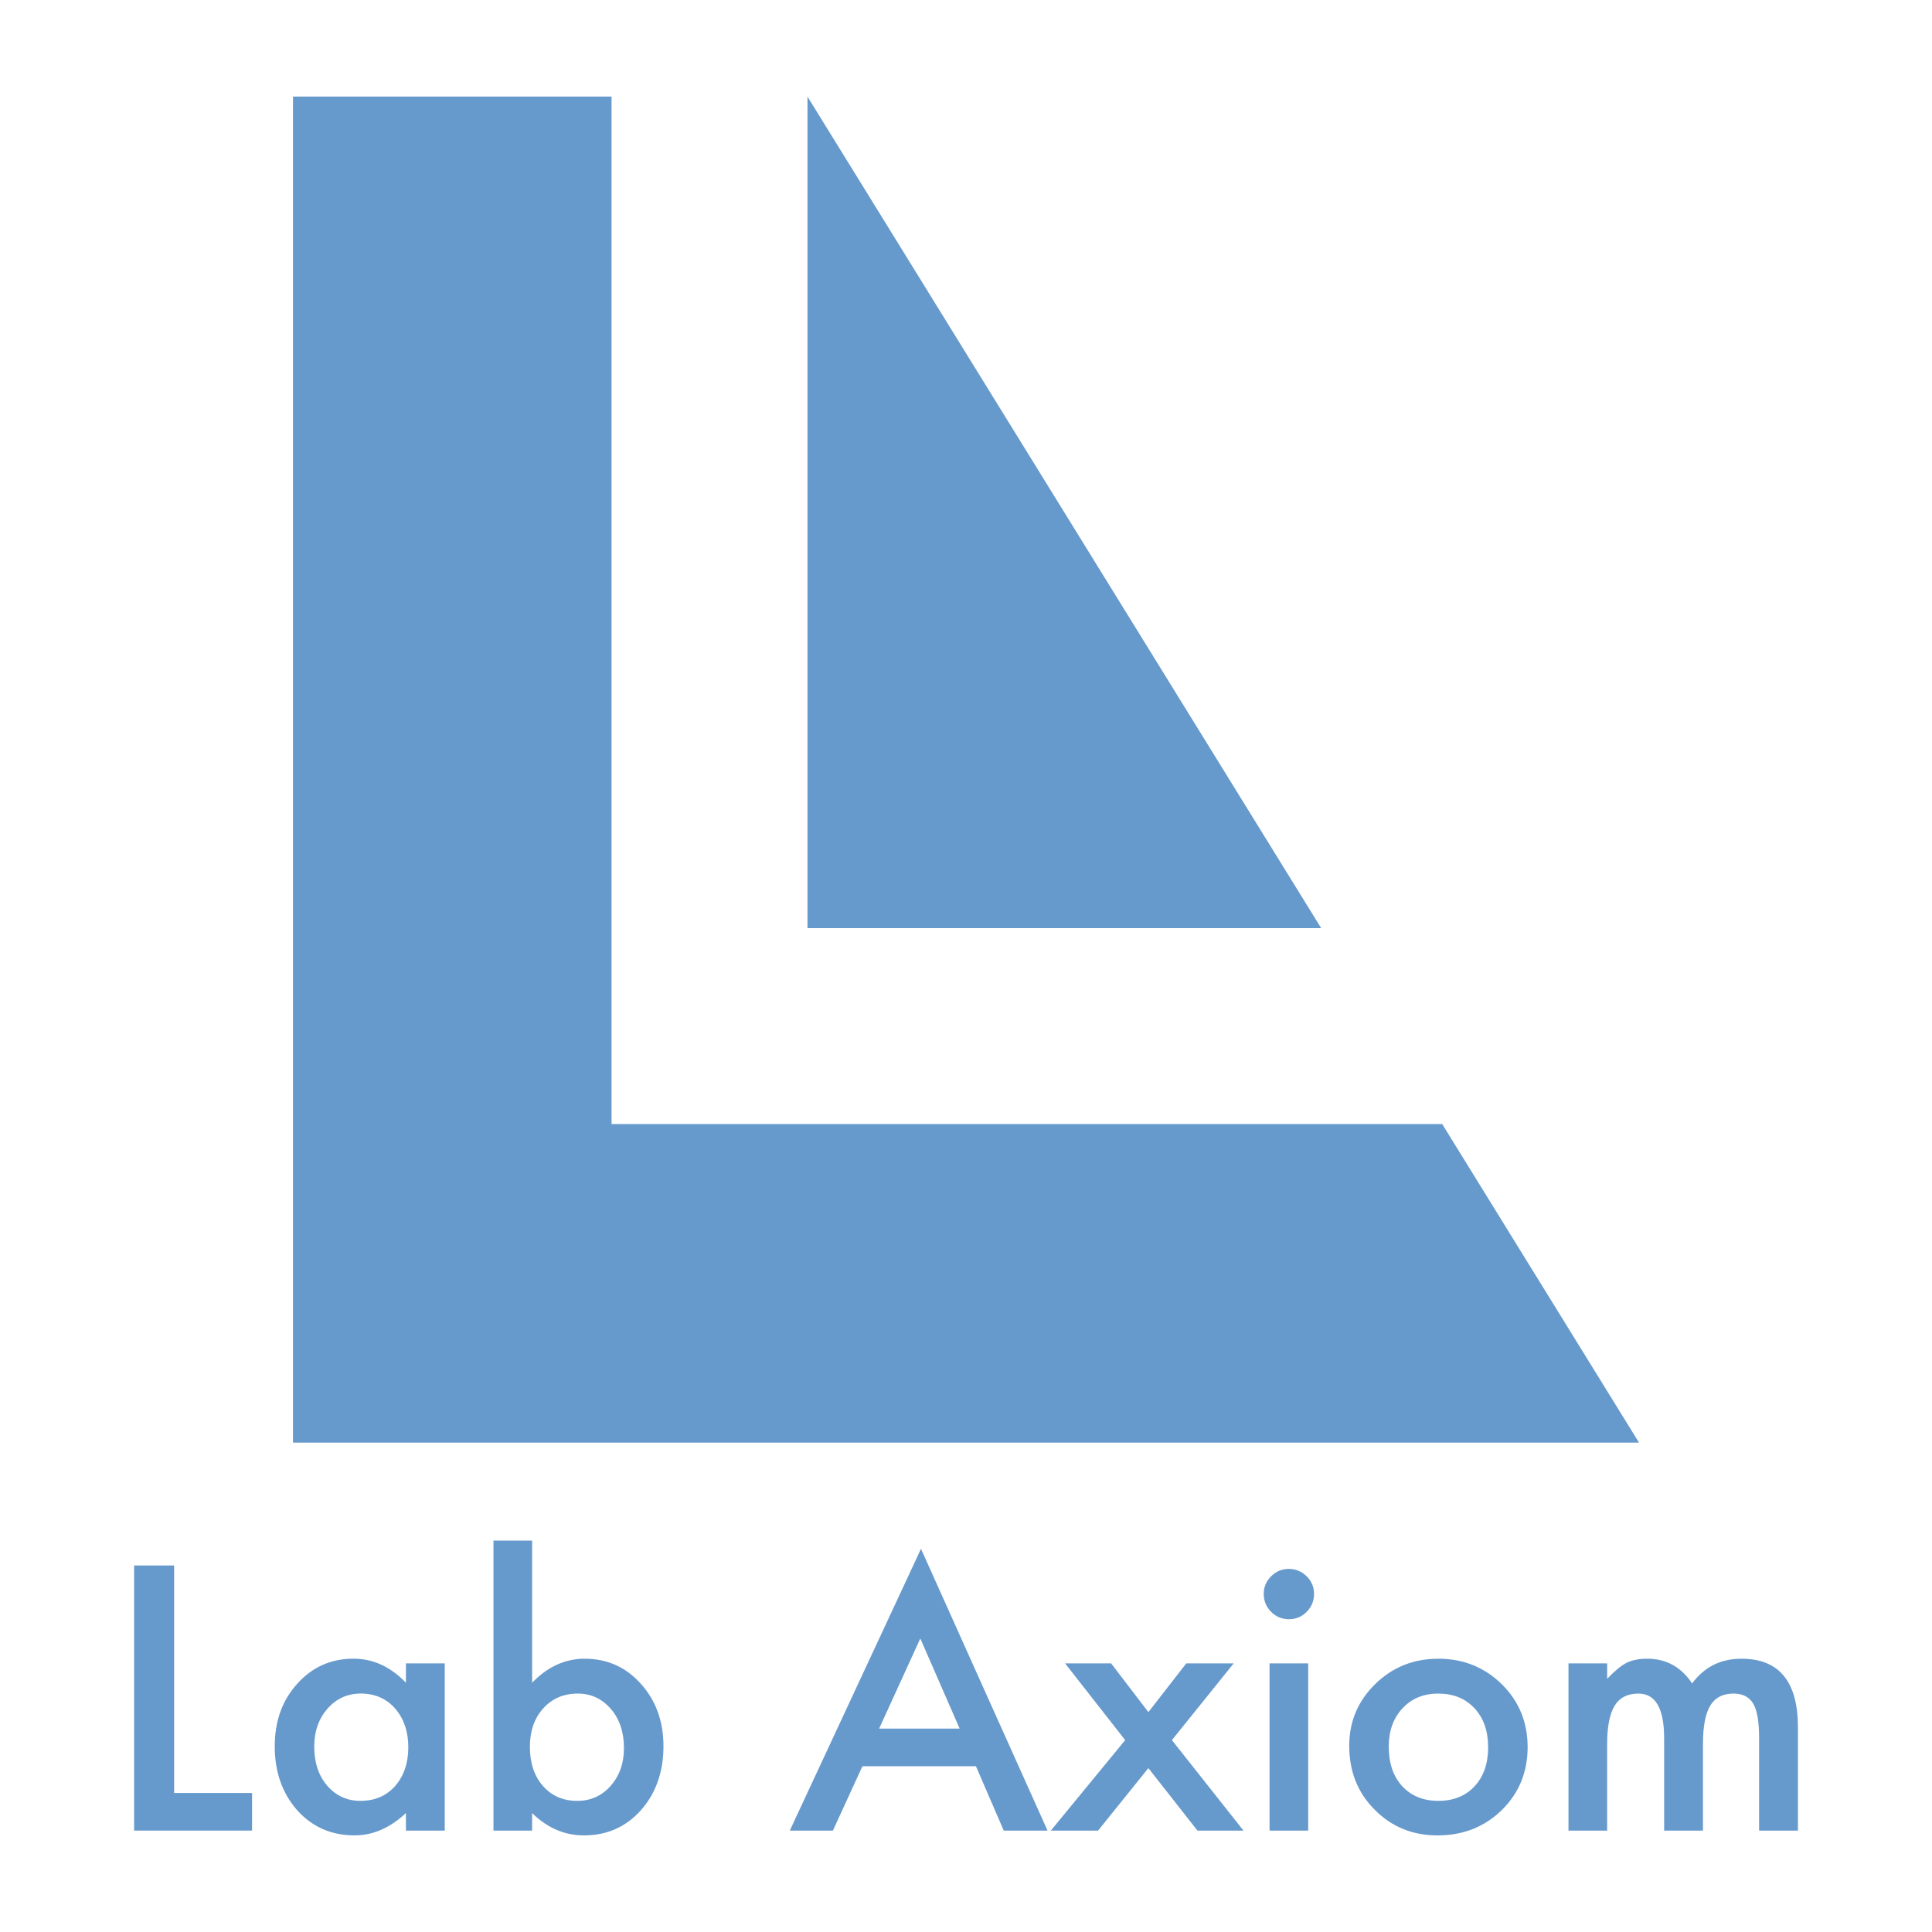
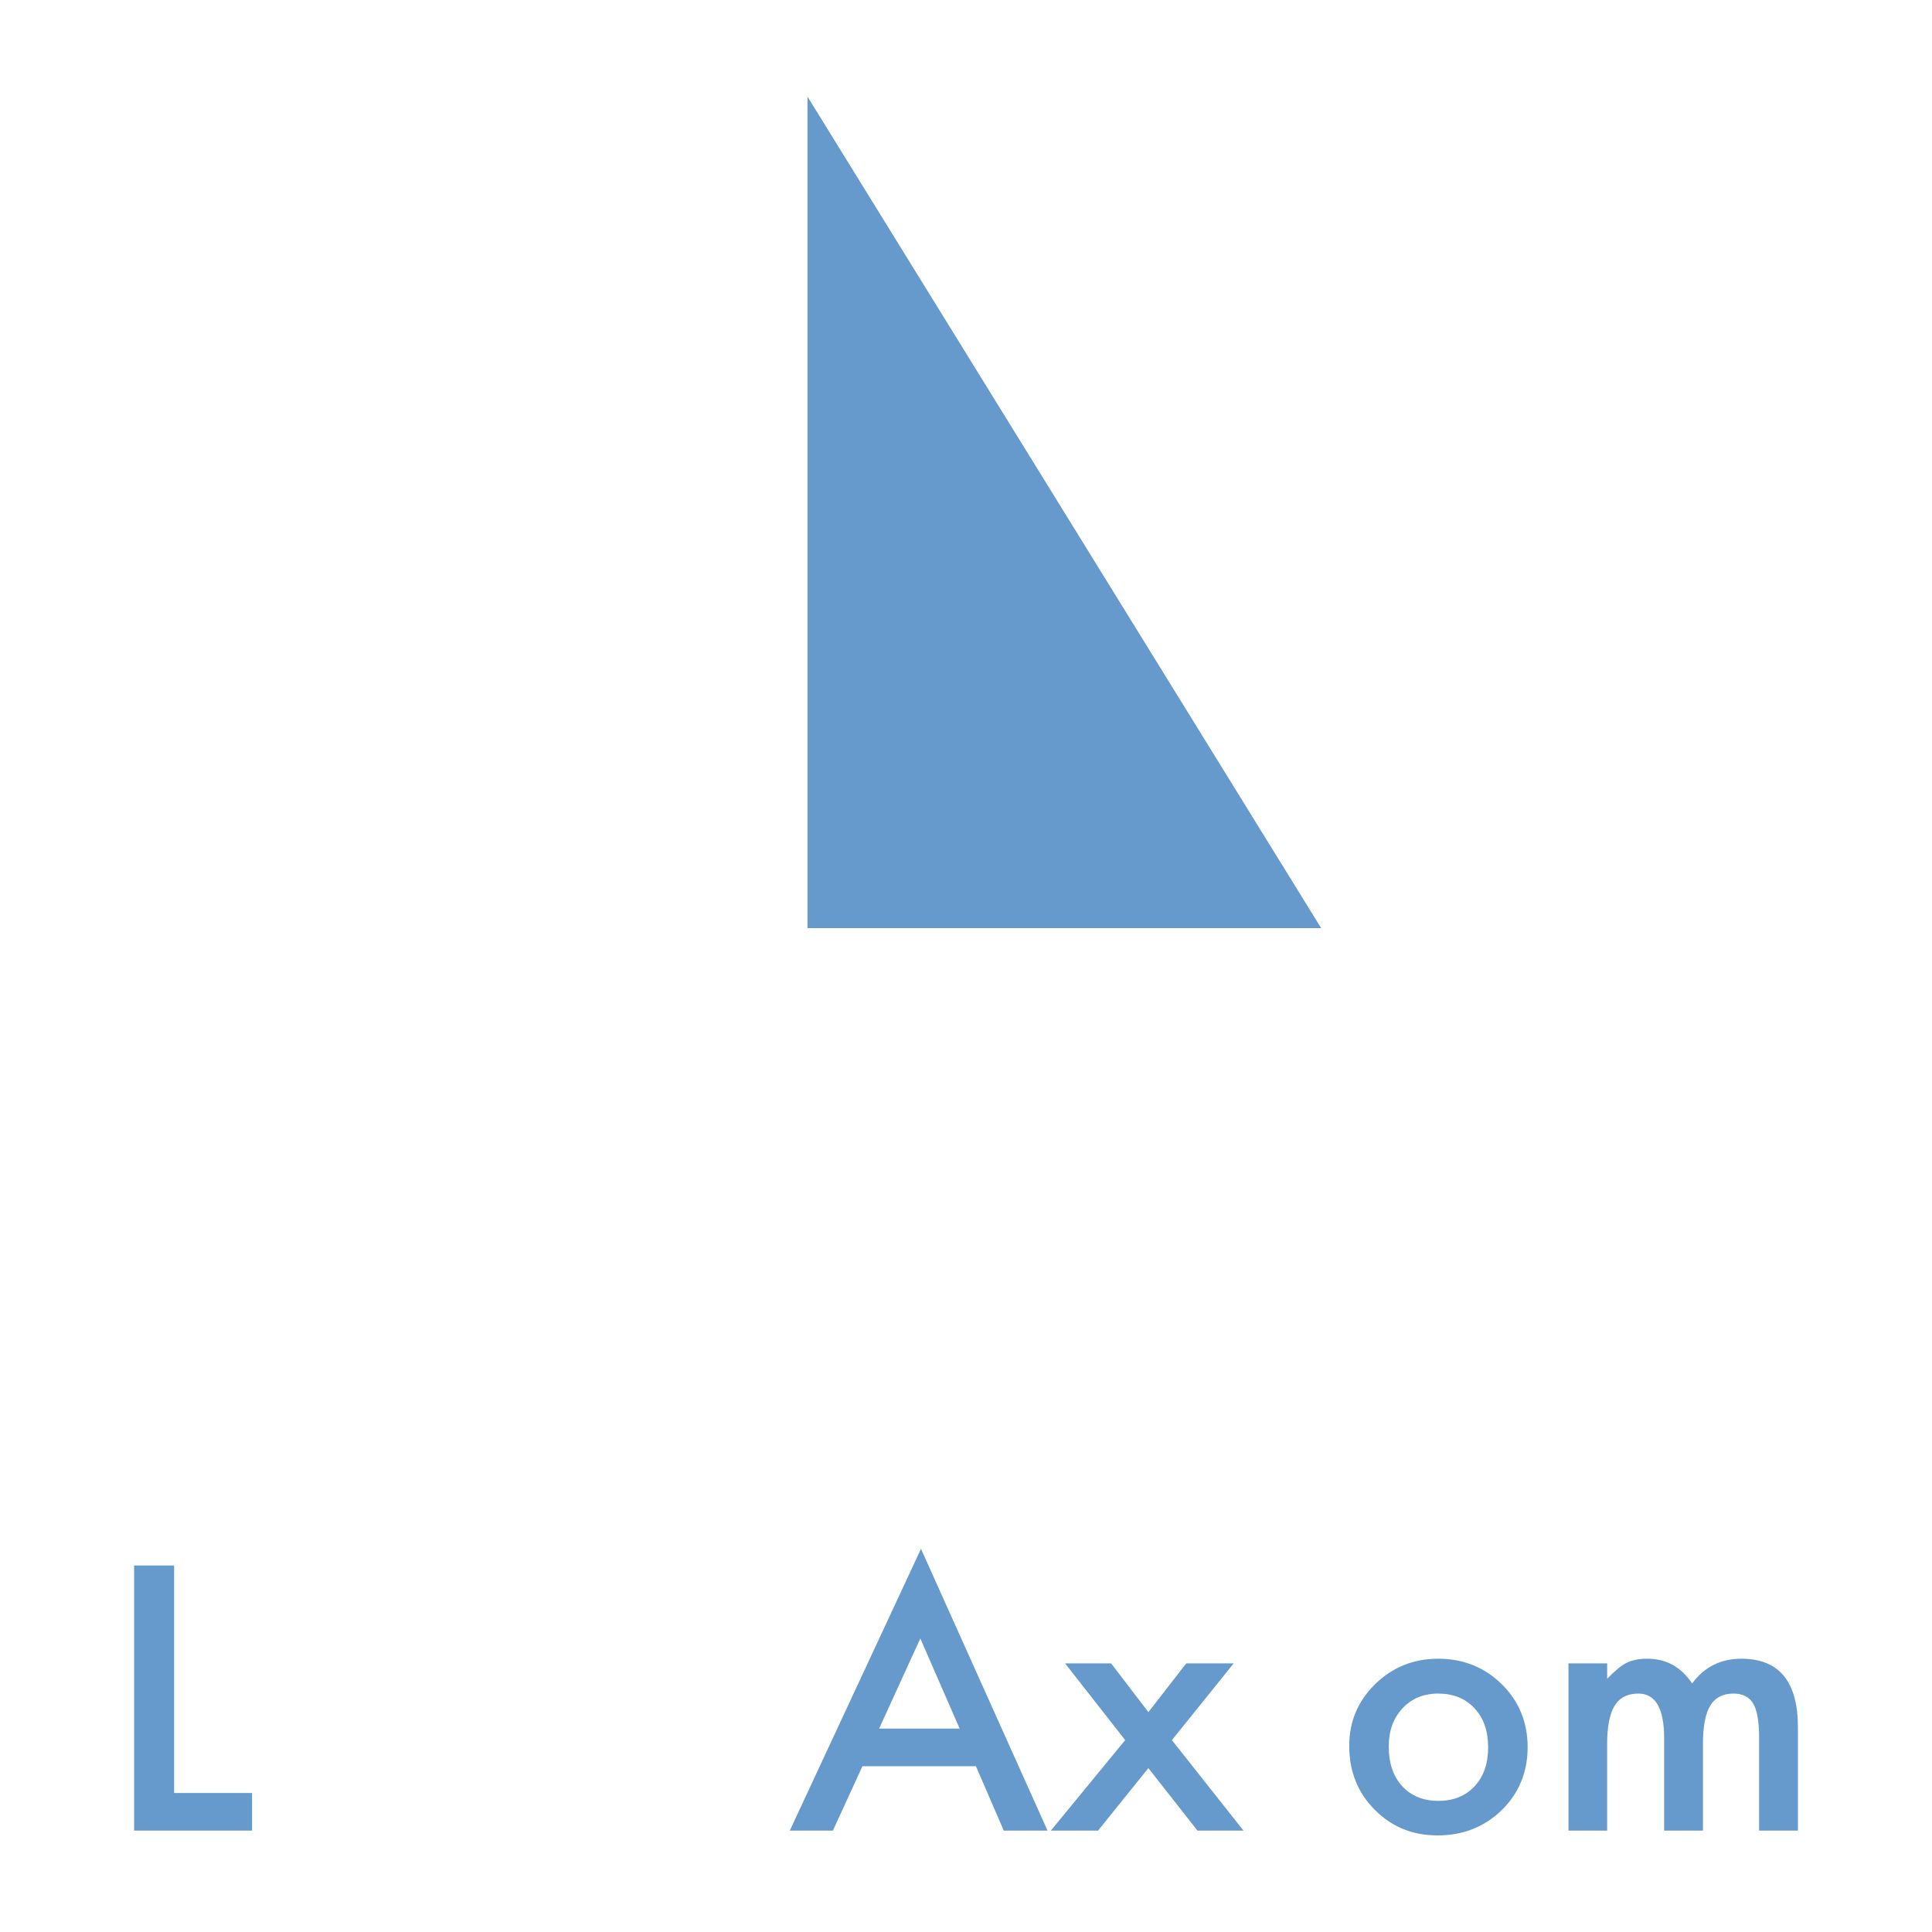
<svg xmlns="http://www.w3.org/2000/svg" id="Logo" viewBox="0 0 1000 1000">
  <defs>
    <style>.cls-1{fill:#69c;}</style>
  </defs>
  <g id="Name">
    <path class="cls-1" d="M90.12,810.29v117.76h40.35v19.46h-61.06v-137.22h20.71Z" />
-     <path class="cls-1" d="M210.1,860.95h20.09v86.56h-20.09v-9.07c-8.24,7.7-17.09,11.55-26.57,11.55-11.97,0-21.86-4.32-29.68-12.98-7.76-8.83-11.64-19.85-11.64-33.06s3.88-23.79,11.64-32.44c7.76-8.65,17.48-12.98,29.15-12.98,10.07,0,19.11,4.15,27.11,12.44v-10.04ZM162.64,903.96c0,8.3,2.22,15.05,6.67,20.26,4.56,5.27,10.31,7.91,17.24,7.91,7.41,0,13.39-2.55,17.95-7.64,4.56-5.27,6.84-11.97,6.84-20.09s-2.28-14.81-6.84-20.09c-4.56-5.15-10.49-7.73-17.77-7.73-6.87,0-12.62,2.61-17.24,7.82-4.56,5.27-6.84,11.79-6.84,19.55Z" />
-     <path class="cls-1" d="M275.42,797.4v73.59c8-8.29,17.06-12.44,27.2-12.44,11.67,0,21.39,4.35,29.15,13.06,7.76,8.65,11.64,19.43,11.64,32.35s-3.91,24.35-11.73,33.06c-7.76,8.65-17.57,12.98-29.42,12.98-10.01,0-18.96-3.85-26.84-11.55v9.07h-20v-150.11h20ZM322.96,904.85c0-8.29-2.25-15.05-6.75-20.26-4.56-5.33-10.28-8-17.15-8-7.35,0-13.33,2.58-17.95,7.73-4.56,5.1-6.84,11.73-6.84,19.91s2.25,15.14,6.75,20.17c4.5,5.15,10.43,7.73,17.77,7.73,6.93,0,12.68-2.58,17.24-7.73,4.62-5.21,6.93-11.73,6.93-19.55Z" />
    <path class="cls-1" d="M505.15,914.18h-58.75l-15.29,33.33h-22.31l67.9-145.84,65.5,145.84h-22.66l-14.4-33.33ZM496.71,894.72l-20.35-46.66-21.33,46.66h41.68Z" />
    <path class="cls-1" d="M582.39,900.68l-31.11-39.73h23.82l19.29,25.24,19.64-25.24h24.53l-31.99,39.73,37.06,46.84h-23.82l-25.42-32.35-26.04,32.35h-24.44l38.48-46.84Z" />
-     <path class="cls-1" d="M654.11,824.96c0-3.5,1.27-6.52,3.82-9.07,2.55-2.55,5.6-3.82,9.15-3.82s6.7,1.28,9.24,3.82c2.55,2.49,3.82,5.54,3.82,9.15s-1.28,6.7-3.82,9.24c-2.49,2.55-5.54,3.82-9.15,3.82s-6.7-1.27-9.24-3.82c-2.55-2.55-3.82-5.66-3.82-9.33ZM677.12,860.95v86.56h-20v-86.56h20Z" />
    <path class="cls-1" d="M698.36,903.61c0-12.5,4.47-23.14,13.42-31.91,8.95-8.77,19.85-13.15,32.71-13.15s23.88,4.41,32.88,13.24c8.89,8.83,13.33,19.67,13.33,32.53s-4.47,23.85-13.42,32.62c-9.01,8.71-20.06,13.06-33.15,13.06s-23.85-4.44-32.62-13.33c-8.77-8.77-13.15-19.79-13.15-33.06ZM718.81,903.96c0,8.65,2.31,15.49,6.93,20.53,4.74,5.1,10.99,7.64,18.75,7.64s14.07-2.52,18.75-7.55c4.68-5.03,7.02-11.76,7.02-20.17s-2.34-15.14-7.02-20.17c-4.74-5.1-10.99-7.64-18.75-7.64s-13.83,2.55-18.57,7.64c-4.74,5.1-7.11,11.67-7.11,19.73Z" />
    <path class="cls-1" d="M811.86,860.95h20v8c3.85-4.03,7.14-6.75,9.86-8.18,2.9-1.48,6.55-2.22,10.93-2.22,9.78,0,17.51,4.27,23.2,12.8,6.28-8.53,14.78-12.8,25.51-12.8,19.49,0,29.24,11.82,29.24,35.46v53.5h-20.09v-48.08c0-8.29-1.01-14.16-3.02-17.6-2.07-3.5-5.48-5.24-10.22-5.24-5.51,0-9.52,2.07-12.04,6.22-2.52,4.15-3.78,10.81-3.78,20v44.7h-20.09v-47.81c0-15.4-4.44-23.11-13.33-23.11-5.63,0-9.73,2.1-12.31,6.31-2.58,4.21-3.87,10.84-3.87,19.91v44.7h-20v-86.56Z" />
  </g>
  <polygon id="Square" class="cls-1" points="417.95 50 417.95 480.41 683.84 480.41 417.95 50" />
-   <polygon id="Compass" class="cls-1" points="746.49 581.82 417.95 581.82 316.54 581.82 316.54 50 151.65 50 151.65 746.7 316.54 746.7 417.95 746.7 848.35 746.7 746.49 581.82" />
</svg>